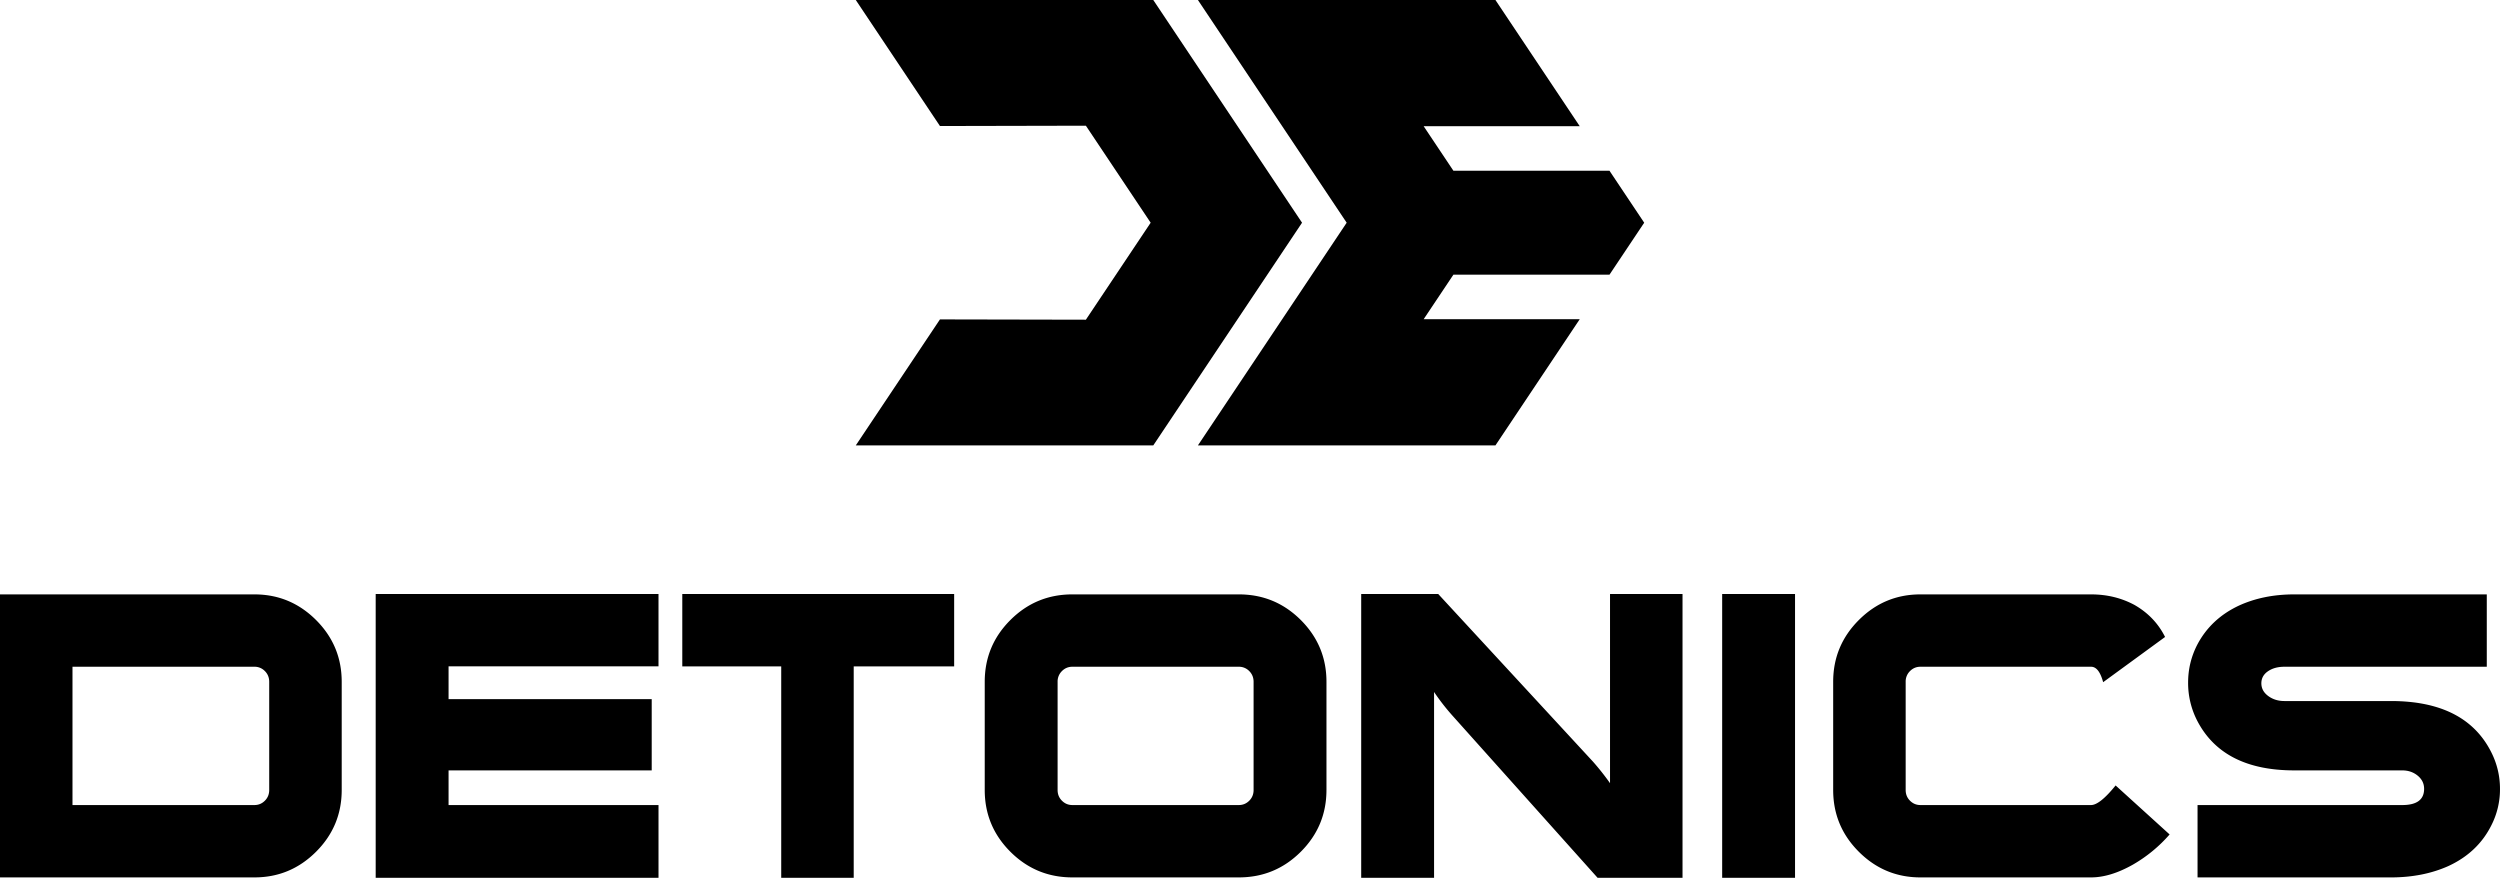
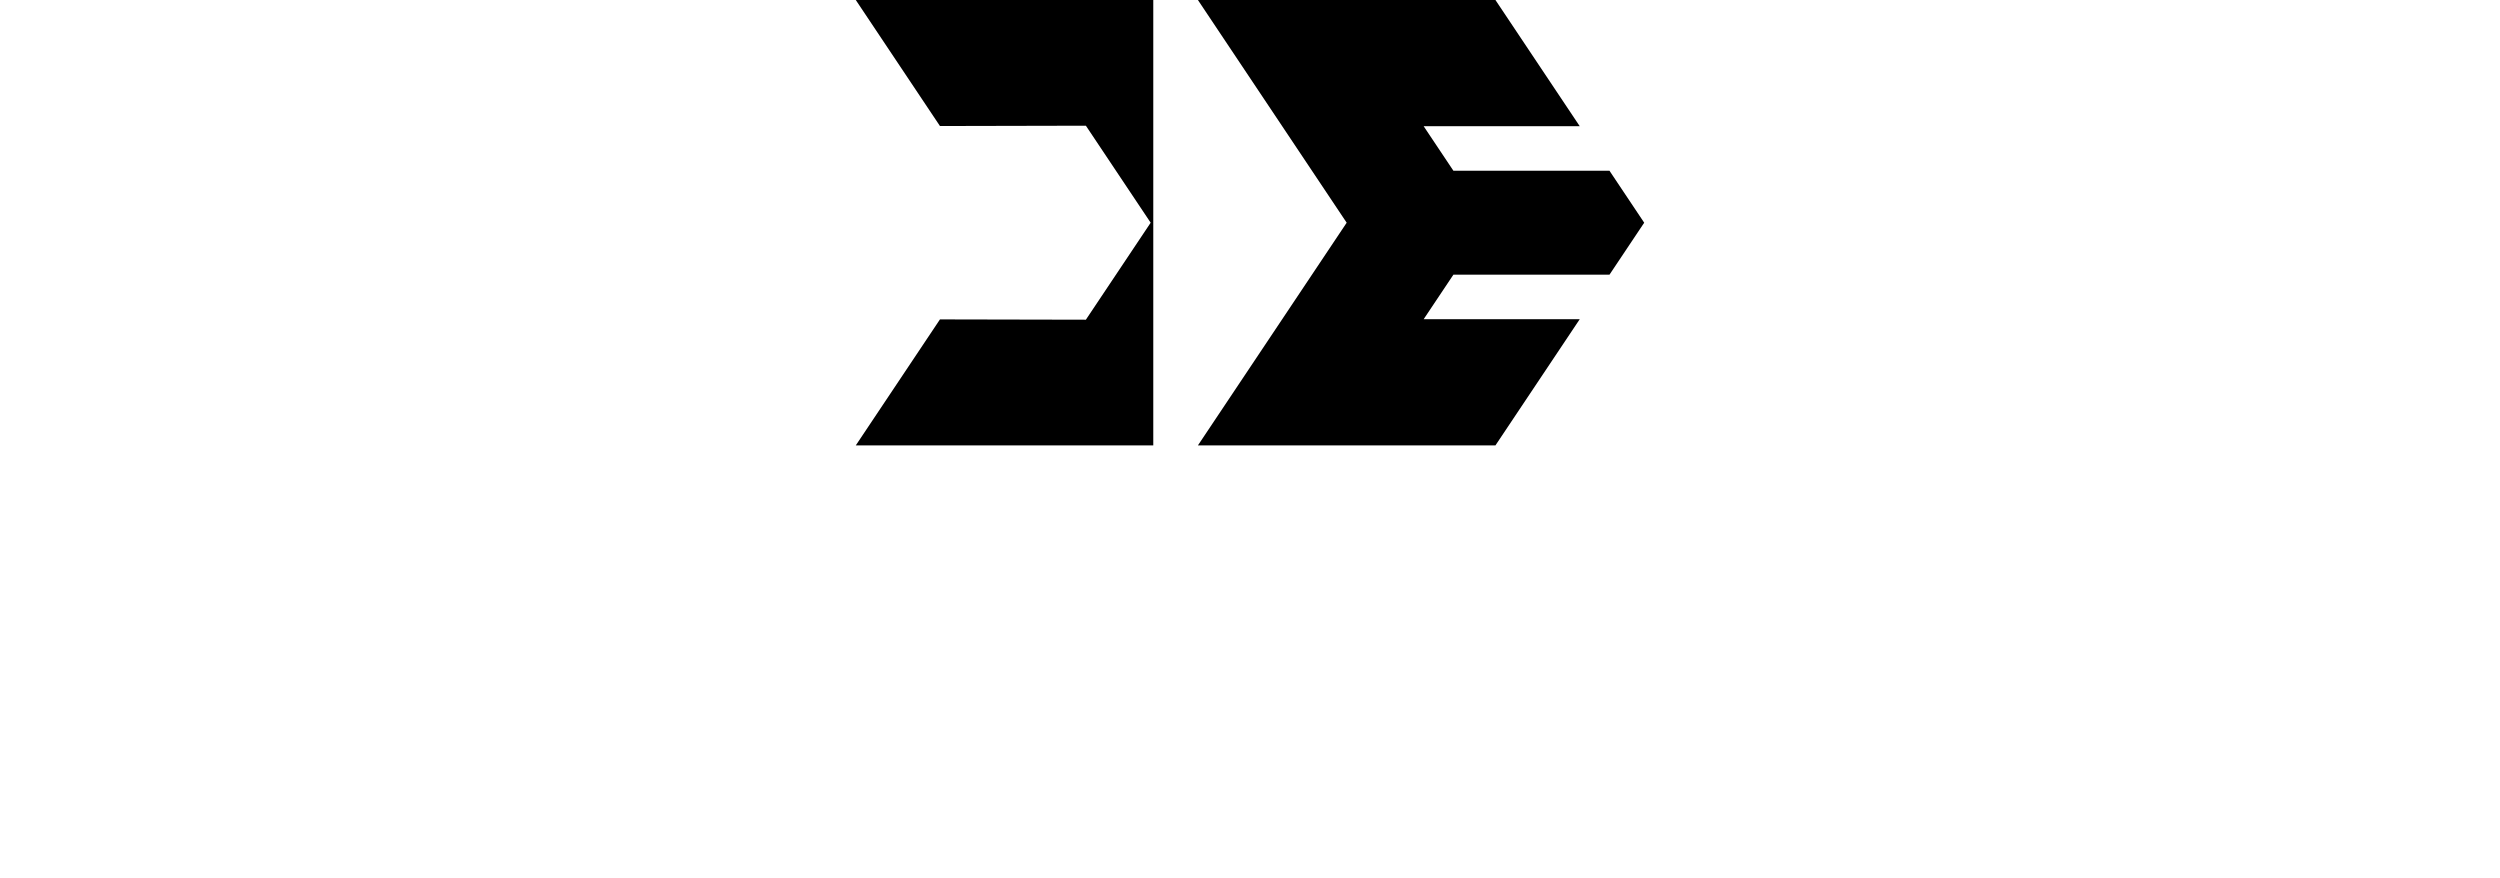
<svg xmlns="http://www.w3.org/2000/svg" width="225" height="79" xml:space="preserve">
  <path d="m128.129 28.729 2.678-4.008h14.047l3.124-4.677-3.124-4.677h-14.047l-2.678-4.009h14.047L134.589 0h-26.777l13.389 20.044-13.389 20.043h26.777l7.587-11.358z" />
-   <path d="M103.795 0H77.02l7.576 11.342 13.133-.029 5.831 8.731-5.831 8.729-13.133-.027-7.576 11.341h26.775l13.389-20.043z" />
+   <path d="M103.795 0H77.02l7.576 11.342 13.133-.029 5.831 8.731-5.831 8.729-13.133-.027-7.576 11.341h26.775z" />
  <g>
-     <path d="M30.754 71.098c0 2.17-.771 4.024-2.311 5.562-1.541 1.538-3.387 2.306-5.54 2.306H-.001V53.495h22.904c2.152 0 3.999.769 5.54 2.306 1.54 1.538 2.311 3.392 2.311 5.562v9.735zm-6.525 0v-9.735c0-.384-.131-.707-.391-.966a1.278 1.278 0 0 0-.935-.39H6.524v12.447h16.379c.362 0 .674-.129.935-.39.26-.259.391-.582.391-.966zM59.265 79H33.812V53.46h25.453v6.512H40.371v2.951h18.283v6.411H40.371v3.12h18.895V79zM85.874 59.973h-9.04V79H70.31V59.973h-8.904V53.46h24.468v6.513zM119.381 71.098c0 2.17-.771 4.024-2.311 5.562-1.542 1.538-3.398 2.306-5.574 2.306H96.51c-2.175 0-4.033-.768-5.573-2.306-1.542-1.538-2.311-3.392-2.311-5.562v-9.735c0-2.17.769-4.024 2.311-5.562 1.54-1.538 3.397-2.306 5.573-2.306h14.987c2.175 0 4.032.769 5.574 2.306 1.54 1.538 2.311 3.392 2.311 5.562v9.735zm-6.558 0v-9.735c0-.384-.131-.707-.391-.966a1.28 1.28 0 0 0-.935-.39H96.51c-.362 0-.674.13-.935.39a1.31 1.31 0 0 0-.391.966v9.735c0 .384.13.707.391.966.26.26.572.39.935.39h14.987c.362 0 .673-.129.935-.39.26-.259.391-.582.391-.966zM151.427 79h-7.646l-13.083-14.619a19.67 19.67 0 0 1-1.632-2.103V79h-6.558V53.46h6.932l13.933 15.093a22.977 22.977 0 0 1 1.529 1.933V53.46h6.525V79zM161.553 79h-6.558V53.46h6.558V79zM195.264 75.1a12.91 12.91 0 0 1-3.297 2.713c-1.358.768-2.616 1.153-3.771 1.153h-15.36c-2.152 0-3.999-.768-5.539-2.306-1.541-1.538-2.311-3.392-2.311-5.562v-9.735c0-2.17.77-4.024 2.311-5.562 1.54-1.538 3.387-2.306 5.539-2.306h15.36c1.428 0 2.729.316 3.908.95 1.224.701 2.142 1.662 2.753 2.882l-5.574 4.07c-.249-.926-.611-1.39-1.087-1.39h-15.36c-.363 0-.675.13-.935.39a1.31 1.31 0 0 0-.391.966v9.735c0 .384.13.707.391.966.26.26.571.39.935.39h15.36c.521 0 1.257-.588 2.209-1.763l4.859 4.409zM224.999 70.996a7.128 7.128 0 0 1-.781 3.29c-.815 1.627-2.106 2.849-3.874 3.663-1.519.678-3.24 1.018-5.165 1.018h-17.4v-6.512h18.42c1.313 0 1.971-.486 1.971-1.458 0-.475-.193-.871-.578-1.187-.386-.316-.85-.475-1.393-.475h-9.72c-4.282 0-7.193-1.493-8.734-4.478a7.42 7.42 0 0 1-.815-3.425c0-1.198.272-2.329.815-3.392.816-1.56 2.062-2.736 3.739-3.527 1.473-.679 3.138-1.018 4.995-1.018h17.332v6.512h-18.216c-.589 0-1.082.135-1.478.407-.396.271-.595.633-.595 1.085 0 .453.203.831.611 1.136s.895.458 1.461.458h9.584c4.485 0 7.498 1.538 9.039 4.613a7.252 7.252 0 0 1 .782 3.29z" />
-   </g>
+     </g>
</svg>